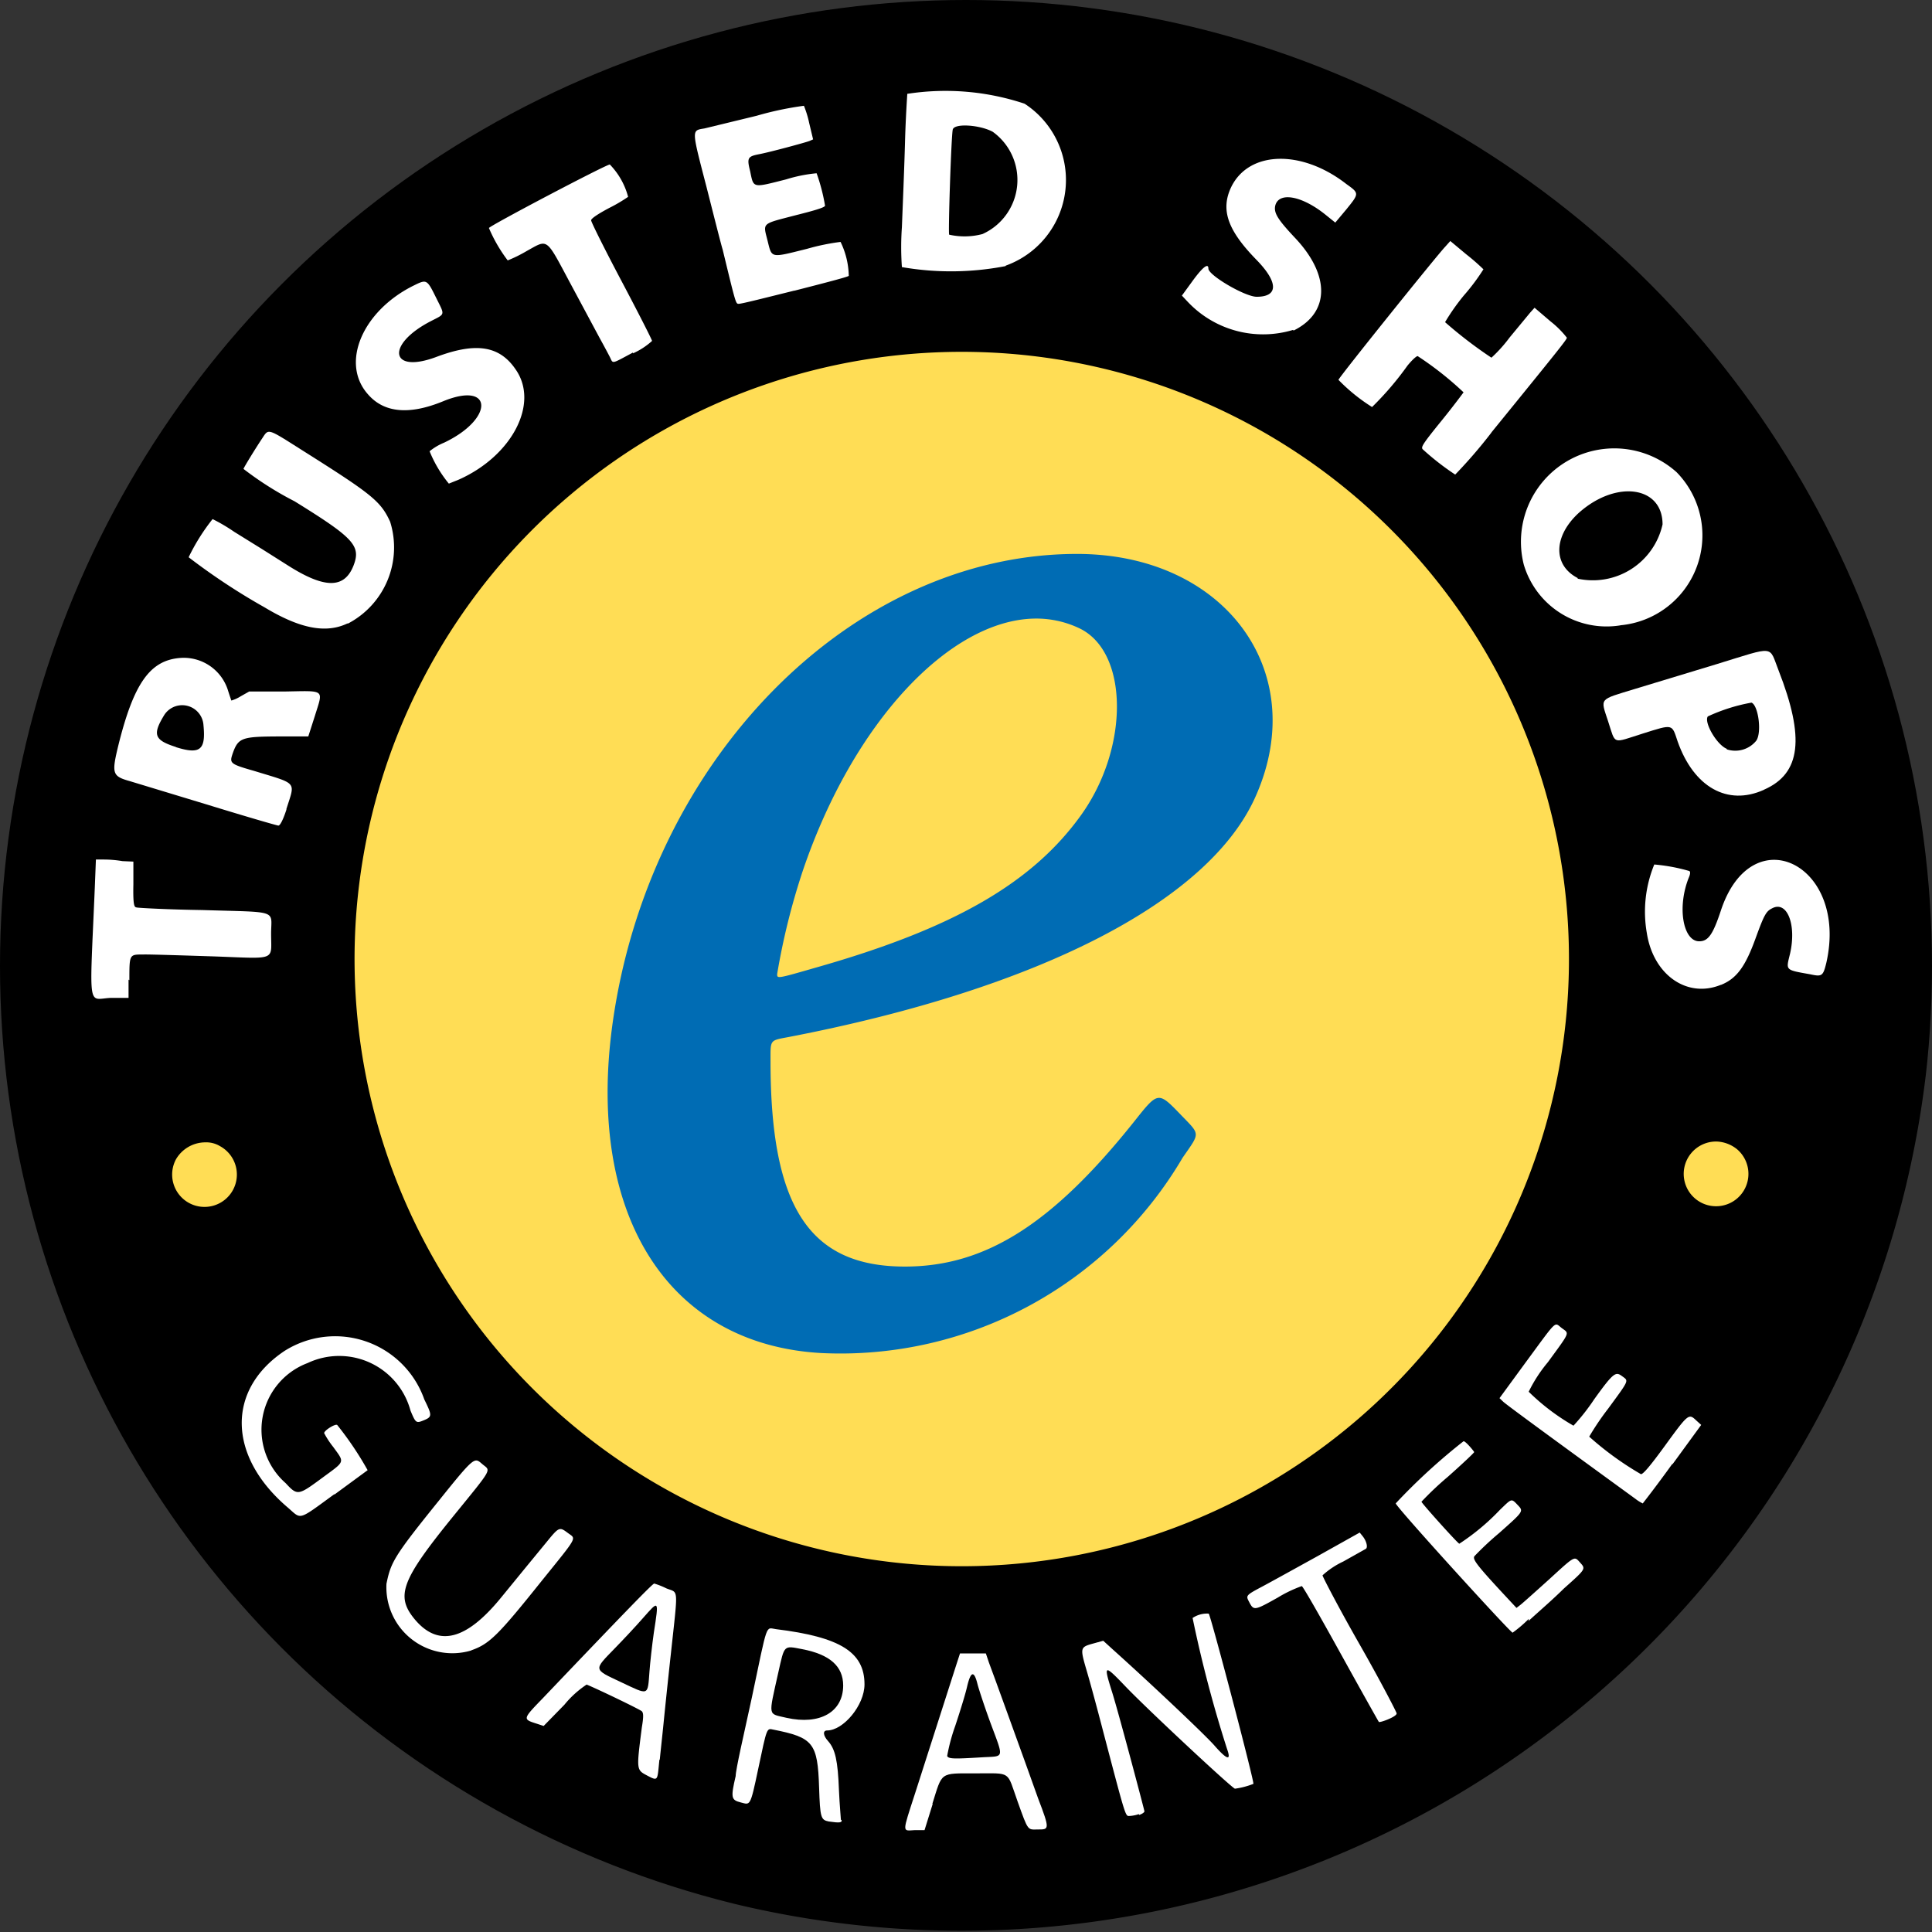
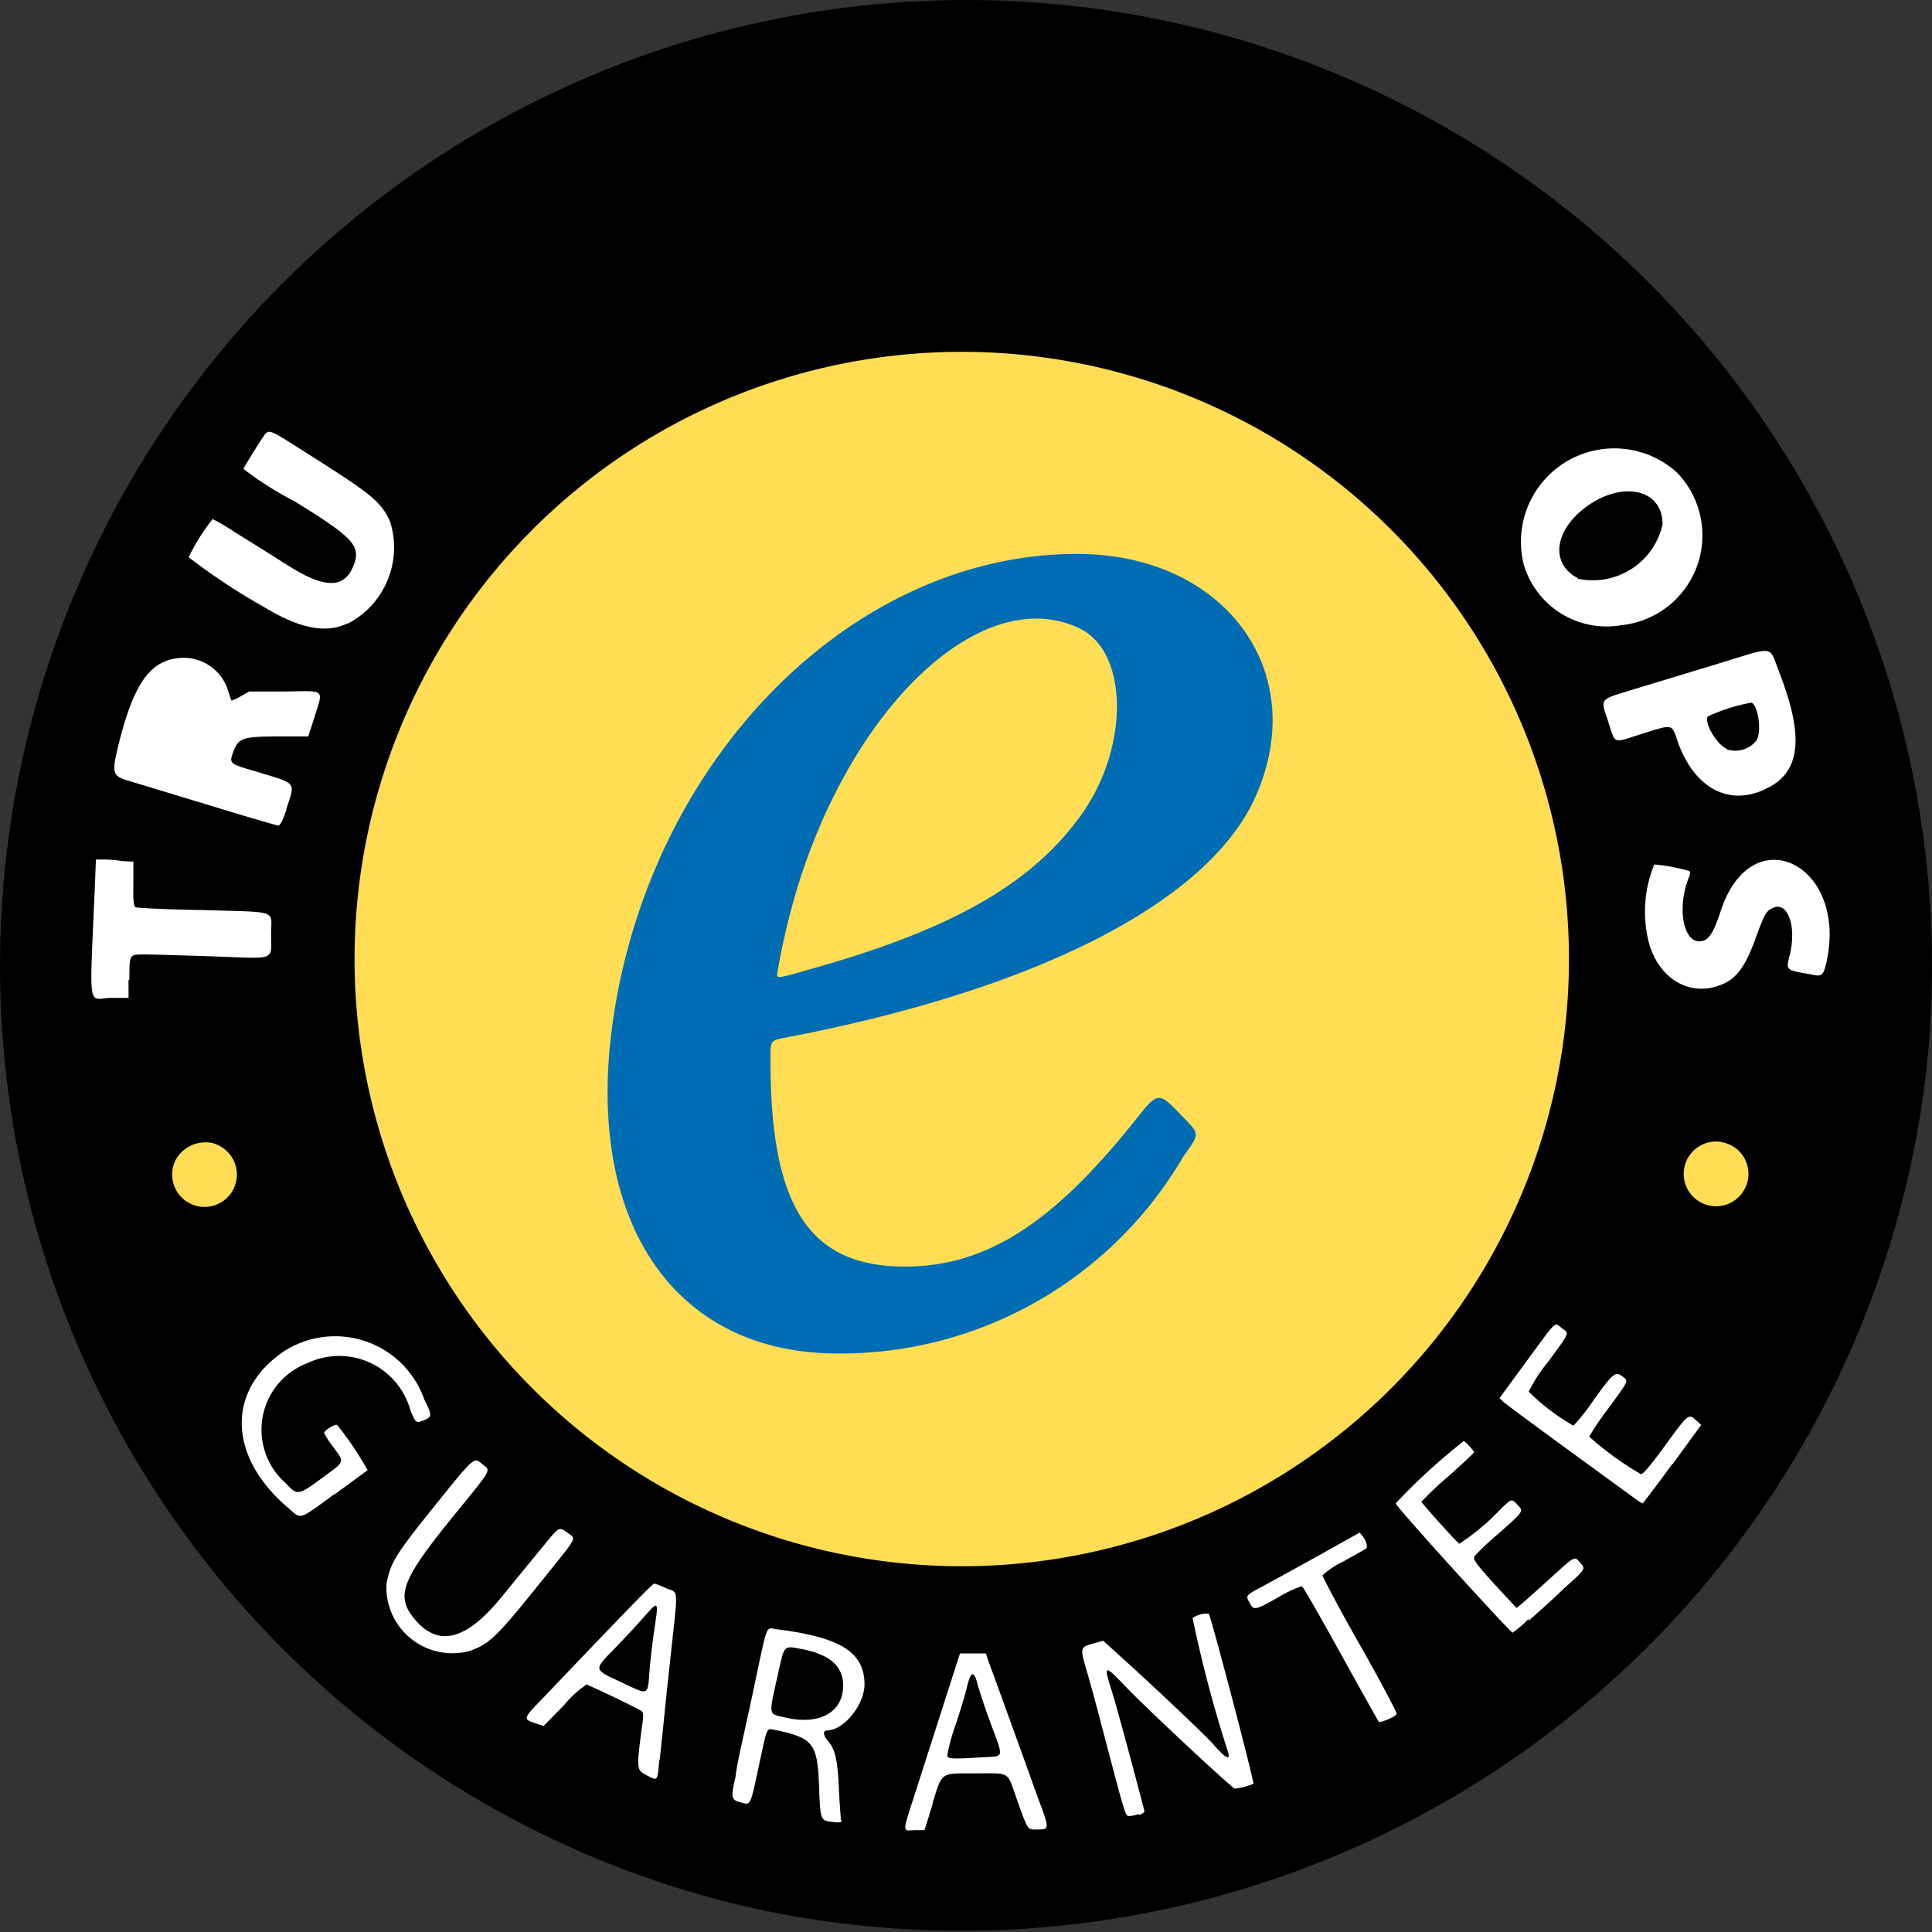
<svg xmlns="http://www.w3.org/2000/svg" width="28" height="28" viewBox="0 0 28 28">
  <rect x="0" y="0" width="28" height="28" fill="#333333" stroke="none" />
  <defs>
    <style>.a{fill:#ccc;}.b{clip-path:url(#a);}.c{fill:#fff;}.d{fill:url(#b);}.e{fill:#006cb4;}</style>
    <clipPath id="a">
      <circle class="a" cx="14" cy="14" r="14" transform="translate(0.142 0.104)" />
    </clipPath>
    <linearGradient id="b" x1="11.261" y1="-4.49" x2="12.093" y2="-4.784" gradientUnits="objectBoundingBox">
      <stop offset="0" stop-color="#fd5" />
      <stop offset="1" stop-color="#fd5" stop-opacity="0" />
    </linearGradient>
  </defs>
  <g class="b" transform="translate(-0.142 -0.104)">
    <g transform="translate(0 -0.068)">
      <g transform="translate(0 0)">
-         <ellipse class="c" cx="11.649" cy="12.581" rx="11.649" ry="12.581" transform="matrix(0.041, -0.999, 0.999, 0.041, 0.391, 25.31)" />
        <path class="d" d="M2.369,20.109C-.454,14.214,2.4,7.34,8.749,4.763s13.781.108,16.606,6-.03,12.764-6.377,15.343S5.195,26,2.369,20.109Z" transform="translate(-0.423 -1.248)" />
        <path d="M14.057,0h-.4A14.185,14.185,0,0,0,.054,15.329,14.077,14.077,0,1,0,14.057,0Zm0,5.271a8.8,8.8,0,1,1-2.811.469A8.8,8.8,0,0,1,14.057,5.271ZM25.026,16.716a.5.5,0,0,1,.291.112.469.469,0,1,1-.291-.112Zm-21.913.012a.384.384,0,0,1,.216.054.469.469,0,1,1-.637.192.494.494,0,0,1,.415-.246Z" transform="translate(0 0)" />
        <path class="c" d="M20.186,38.2c.148-.469.1-.443.628-.443s.447-.042.607.405.143.408.3.408.171,0,0-.445c-.063-.173-.124-.349-.187-.522s-.469-1.3-.527-1.45l-.045-.134h-.375l-.054.166c-.056.178-.337,1.05-.593,1.849-.194.6-.192.555-.012.546h.145l.119-.382Z" transform="translate(-6.532 -11.884)" />
        <path d="M20.7,37.656a2.72,2.72,0,0,1,.117-.436c.073-.22.15-.469.173-.574.052-.218.1-.234.15-.03.019.073.1.321.185.553.2.539.209.487-.115.506C20.8,37.7,20.72,37.7,20.7,37.656Z" transform="translate(-6.831 -12.035)" />
        <path class="c" d="M17.626,38.253c0-.023-.019-.216-.028-.424-.016-.436-.054-.6-.157-.717-.075-.082-.08-.155-.014-.155.234,0,.541-.365.541-.668,0-.469-.356-.686-1.282-.8-.155-.019-.115-.127-.351.993-.115.529-.234,1.043-.234,1.136-.073.314-.066.347.073.382s.136.073.253-.483c.129-.609.122-.593.22-.572.579.115.642.192.663.839.014.438.026.469.138.492.157.023.2.019.187-.023Z" transform="translate(-5.297 -11.706)" />
        <path d="M17.116,36.91c-.274-.066-.265,0-.119-.658.091-.405.075-.389.347-.337.4.077.593.248.593.527C17.936,36.826,17.6,37.018,17.116,36.91Z" transform="translate(-5.575 -11.842)" />
        <path class="c" d="M20.483,37.862c.042-.014.075-.037.075-.052s-.377-1.439-.469-1.729c-.127-.405-.119-.408.2-.075s1.546,1.476,1.581,1.476a1.135,1.135,0,0,0,.267-.07c.019-.016-.616-2.432-.647-2.467a.373.373,0,0,0-.234.063,18.324,18.324,0,0,0,.5,1.9c.063.176,0,.159-.192-.061-.157-.173-.888-.865-1.469-1.387l-.134-.122-.152.042c-.178.049-.183.063-.1.351.052.173.155.551.265.975.326,1.239.307,1.171.373,1.171a.5.5,0,0,0,.129-.026Zm-6.949-.8c.014-.145.04-.377.054-.52s.061-.6.108-1.026c.105-.975.112-.865-.066-.937a1.133,1.133,0,0,0-.176-.07c-.023,0-.368.354-1.619,1.666-.291.3-.288.3-.084.365l.1.033.3-.307a1.448,1.448,0,0,1,.323-.293c.162.066.778.363.8.387s.028.068,0,.234c-.08.626-.08.614.082.7s.141.063.173-.234Z" transform="translate(-3.83 -11.387)" />
        <path d="M13.485,36.093c-.4-.187-.394-.171-.089-.485.138-.141.323-.34.41-.44.234-.265.234-.274.159.209-.026.183-.054.436-.063.56C13.874,36.3,13.9,36.289,13.485,36.093Z" transform="translate(-4.347 -11.544)" />
        <path class="c" d="M23.209,35.374c0-.016-.234-.469-.537-1s-.537-.982-.537-1a1.2,1.2,0,0,1,.3-.2l.326-.183c.035-.019.012-.115-.045-.185l-.042-.052-.611.342c-.335.185-.7.387-.806.443-.234.124-.234.129-.187.218.068.131.075.131.417-.061a1.874,1.874,0,0,1,.347-.166c.016,0,.269.445.562.975s.544.977.555.993.258-.073.258-.122ZM9.8,34.46c.26-.091.387-.216,1.014-1,.539-.668.506-.609.384-.7s-.127-.091-.312.136l-.3.365-.354.433c-.508.623-.914.726-1.256.314-.276-.335-.192-.562.551-1.478.59-.726.555-.665.436-.764s-.1-.141-.63.52c-.661.818-.7.9-.764,1.209a.956.956,0,0,0,1.228.968Zm15.322-.426c.169-.155.34-.3.511-.469.321-.286.319-.283.234-.377s-.066-.105-.452.248c-.192.173-.375.337-.408.363l-.061.047-.122-.131c-.45-.483-.52-.574-.487-.619a4.364,4.364,0,0,1,.358-.335c.361-.321.356-.314.265-.41s-.084-.089-.253.073a3.28,3.28,0,0,1-.59.492c-.042-.026-.548-.59-.548-.609a4.566,4.566,0,0,1,.382-.361c.211-.187.382-.349.382-.358s-.127-.164-.155-.157a8.755,8.755,0,0,0-.982.9c0,.047,1.663,1.874,1.694,1.874a1.874,1.874,0,0,0,.234-.2Z" transform="translate(-2.826 -10.371)" />
        <path class="e" d="M20.157,12.238c-3.28,0-6.223,3-6.738,6.855-.365,2.751.827,4.6,3.025,4.726a5.751,5.751,0,0,0,5.243-2.83c.258-.373.26-.326-.026-.623-.328-.34-.328-.34-.67.091-1.195,1.5-2.167,2.109-3.329,2.109-1.382,0-1.945-.862-1.947-2.961,0-.337-.019-.312.274-.368,3.627-.7,6.113-1.977,6.769-3.514C23.538,13.925,22.287,12.238,20.157,12.238Zm-.621.937a1.453,1.453,0,0,1,.656.141c.715.342.726,1.729.023,2.708s-1.837,1.64-3.842,2.209c-.562.162-.562.162-.562.094a9.978,9.978,0,0,1,.37-1.492C16.915,14.668,18.314,13.2,19.537,13.175Z" transform="translate(-4.406 -4.038)" />
        <path class="c" d="M5.707,26.615l.485-.356a4.756,4.756,0,0,0-.44-.654c-.023-.026-.19.077-.19.117a1.251,1.251,0,0,0,.131.2c.169.234.178.2-.164.452s-.354.258-.525.073a1.032,1.032,0,0,1,.319-1.741,1.07,1.07,0,0,1,1.49.689c.077.185.082.187.2.138s.11-.075,0-.3a1.37,1.37,0,0,0-2.029-.7c-.841.565-.82,1.528.054,2.27.2.173.136.194.677-.2Zm19.4-.447.412-.565-.075-.068c-.105-.1-.115-.091-.447.365-.218.3-.319.417-.351.417a4.522,4.522,0,0,1-.75-.544,3.854,3.854,0,0,1,.274-.405c.309-.422.3-.4.206-.469s-.119-.07-.408.333a3.067,3.067,0,0,1-.3.382,3.174,3.174,0,0,1-.649-.492,2.109,2.109,0,0,1,.279-.429c.328-.45.312-.41.2-.494s-.052-.141-.52.494l-.382.522.054.052c.042.04.626.469,1.914,1.406a.6.6,0,0,0,.108.068s.2-.255.424-.567ZM2.739,19.158c0-.4,0-.37.234-.373.115,0,.562.014.993.028.918.033.827.07.827-.328,0-.354.129-.309-1-.344-.492-.007-.916-.03-.947-.037s-.056,0-.049-.337v-.328l-.159-.007a1.639,1.639,0,0,0-.274-.023H2.254l-.016.405c-.077,1.825-.108,1.614.234,1.6h.255v-.265Zm23.066.068c.234-.094.358-.274.508-.691.119-.326.148-.377.234-.419.216-.115.356.234.26.656-.059.246-.08.234.291.3.171.037.187.028.234-.164.326-1.427-1.078-2.123-1.528-.759-.115.347-.183.445-.314.445-.234,0-.326-.5-.145-.937.014-.037.021-.073,0-.082a2.6,2.6,0,0,0-.506-.094,1.8,1.8,0,0,0-.108.993c.094.609.586.951,1.075.75ZM5.014,16.679c.129-.41.173-.358-.469-.555-.351-.1-.356-.112-.309-.251.082-.234.134-.246.691-.248h.405l.094-.293c.124-.4.162-.368-.443-.358H4.475l-.124.07a.546.546,0,0,1-.134.061s-.026-.073-.049-.148a.672.672,0,0,0-.7-.469c-.429.037-.665.365-.888,1.263-.1.412-.091.45.166.522l1.134.344c.539.166,1,.3,1.019.3s.059-.056.117-.234Z" transform="translate(-0.722 -4.78)" />
-         <path d="M3.882,16.116c-.316-.1-.344-.18-.166-.469a.309.309,0,0,1,.565.155c.035.358-.049.426-.4.316Z" transform="translate(-1.19 -5.118)" />
        <path class="c" d="M37.223,16.346c.532-.234.593-.747.209-1.729-.143-.363-.037-.354-.893-.091l-1.19.361c-.527.162-.5.124-.387.469s.052.319.5.178.422-.143.508.115c.234.661.722.937,1.249.7Z" transform="translate(-11.514 -4.73)" />
        <path d="M37.42,16.122c-.145-.059-.333-.384-.274-.469a2.577,2.577,0,0,1,.633-.2c.1.04.152.438.068.553a.391.391,0,0,1-.426.124Z" transform="translate(-12.253 -5.098)" />
        <path class="c" d="M6.606,12.375A1.245,1.245,0,0,0,7.215,10.9c-.138-.3-.267-.4-1.275-1.036-.515-.326-.483-.316-.581-.169s-.269.426-.269.44a4.773,4.773,0,0,0,.74.469c.855.529.963.644.857.925-.131.344-.417.347-.961,0l-.37-.234-.4-.248a2.556,2.556,0,0,0-.314-.185,2.922,2.922,0,0,0-.347.553,9.289,9.289,0,0,0,1.1.726c.513.309.888.382,1.2.234Zm18.438.026a1.308,1.308,0,0,0,.815-2.219,1.353,1.353,0,0,0-2.214,1.34,1.251,1.251,0,0,0,1.406.879Z" transform="translate(-1.419 -3.167)" />
        <path d="M34.21,12.143c-.365-.185-.358-.6,0-.937.539-.492,1.225-.405,1.225.157a1.035,1.035,0,0,1-1.237.785Z" transform="translate(-11.198 -3.591)" />
-         <path class="c" d="M9.4,7.848c.773-.344,1.171-1.106.822-1.6-.234-.342-.576-.394-1.153-.176C8.4,6.32,8.34,5.887,9,5.549c.209-.108.2-.077.068-.344s-.134-.262-.333-.164C8,5.411,7.682,6.163,8.085,6.613c.234.269.6.3,1.087.1.729-.3.743.255.014.6a.829.829,0,0,0-.209.124,1.809,1.809,0,0,0,.279.469ZM24.37,7.159c1-1.23,1.089-1.342,1.089-1.368a1.364,1.364,0,0,0-.234-.234l-.234-.2-.063.07-.3.363a2.04,2.04,0,0,1-.262.291,6.309,6.309,0,0,1-.672-.515,3.085,3.085,0,0,1,.274-.389A3.033,3.033,0,0,0,24.25,4.8,3.046,3.046,0,0,0,24,4.582L23.77,4.39l-.075.084c-.117.122-1.546,1.9-1.546,1.928a2.6,2.6,0,0,0,.487.394,4.479,4.479,0,0,0,.513-.6c.061-.075.127-.138.148-.138a4.756,4.756,0,0,1,.665.525s-.141.192-.314.405c-.279.344-.309.391-.276.422a3.768,3.768,0,0,0,.469.365,7.093,7.093,0,0,0,.518-.6ZM11.925,6.018a1.045,1.045,0,0,0,.276-.18c0-.016-.2-.41-.443-.869s-.44-.855-.44-.879.084-.084.26-.178a2.273,2.273,0,0,0,.276-.162,1.059,1.059,0,0,0-.265-.469c-.054,0-1.752.893-1.752.921a2.2,2.2,0,0,0,.272.469,2,2,0,0,0,.272-.134c.319-.176.274-.209.637.469l.422.787c.061.11.127.234.15.279.049.1.014.105.335-.066Zm9.573-.33c.525-.258.534-.8.023-1.342-.251-.267-.312-.363-.288-.469.052-.206.391-.143.736.138l.134.108.159-.19c.19-.234.19-.234,0-.37-.642-.5-1.406-.485-1.666.042-.159.33-.056.628.368,1.061.314.323.316.532,0,.532-.169,0-.7-.312-.7-.408s-.1,0-.234.185l-.15.206.077.082a1.5,1.5,0,0,0,1.535.415ZM14.26,5.111c.422-.108.778-.2.792-.216a1.171,1.171,0,0,0-.119-.492,3.219,3.219,0,0,0-.485.1c-.539.134-.508.141-.574-.122s-.091-.234.422-.368c.291-.073.412-.112.412-.136a2.727,2.727,0,0,0-.122-.469,2.153,2.153,0,0,0-.443.089c-.49.124-.469.131-.52-.117-.049-.194-.037-.216.129-.248s.672-.169.731-.192l.052-.023-.056-.234a1.476,1.476,0,0,0-.077-.253,4.686,4.686,0,0,0-.686.145l-.754.183c-.19.033-.192,0,.028.848.108.426.211.834.234.907.194.8.19.787.234.787s.384-.087.808-.192Zm3.069-.365A1.319,1.319,0,0,0,17.6,2.4a3.625,3.625,0,0,0-1.7-.143c0,.014-.023.326-.033.7s-.033.923-.045,1.232a4.081,4.081,0,0,0,0,.579,4.161,4.161,0,0,0,1.5-.014Z" transform="translate(-2.609 -0.725)" />
        <path d="M20.74,4.553c-.016-.026.03-1.427.052-1.523s.4-.068.581.033a.86.86,0,0,1-.15,1.481,1.017,1.017,0,0,1-.483.009Z" transform="translate(-6.842 -0.98)" />
      </g>
    </g>
  </g>
</svg>